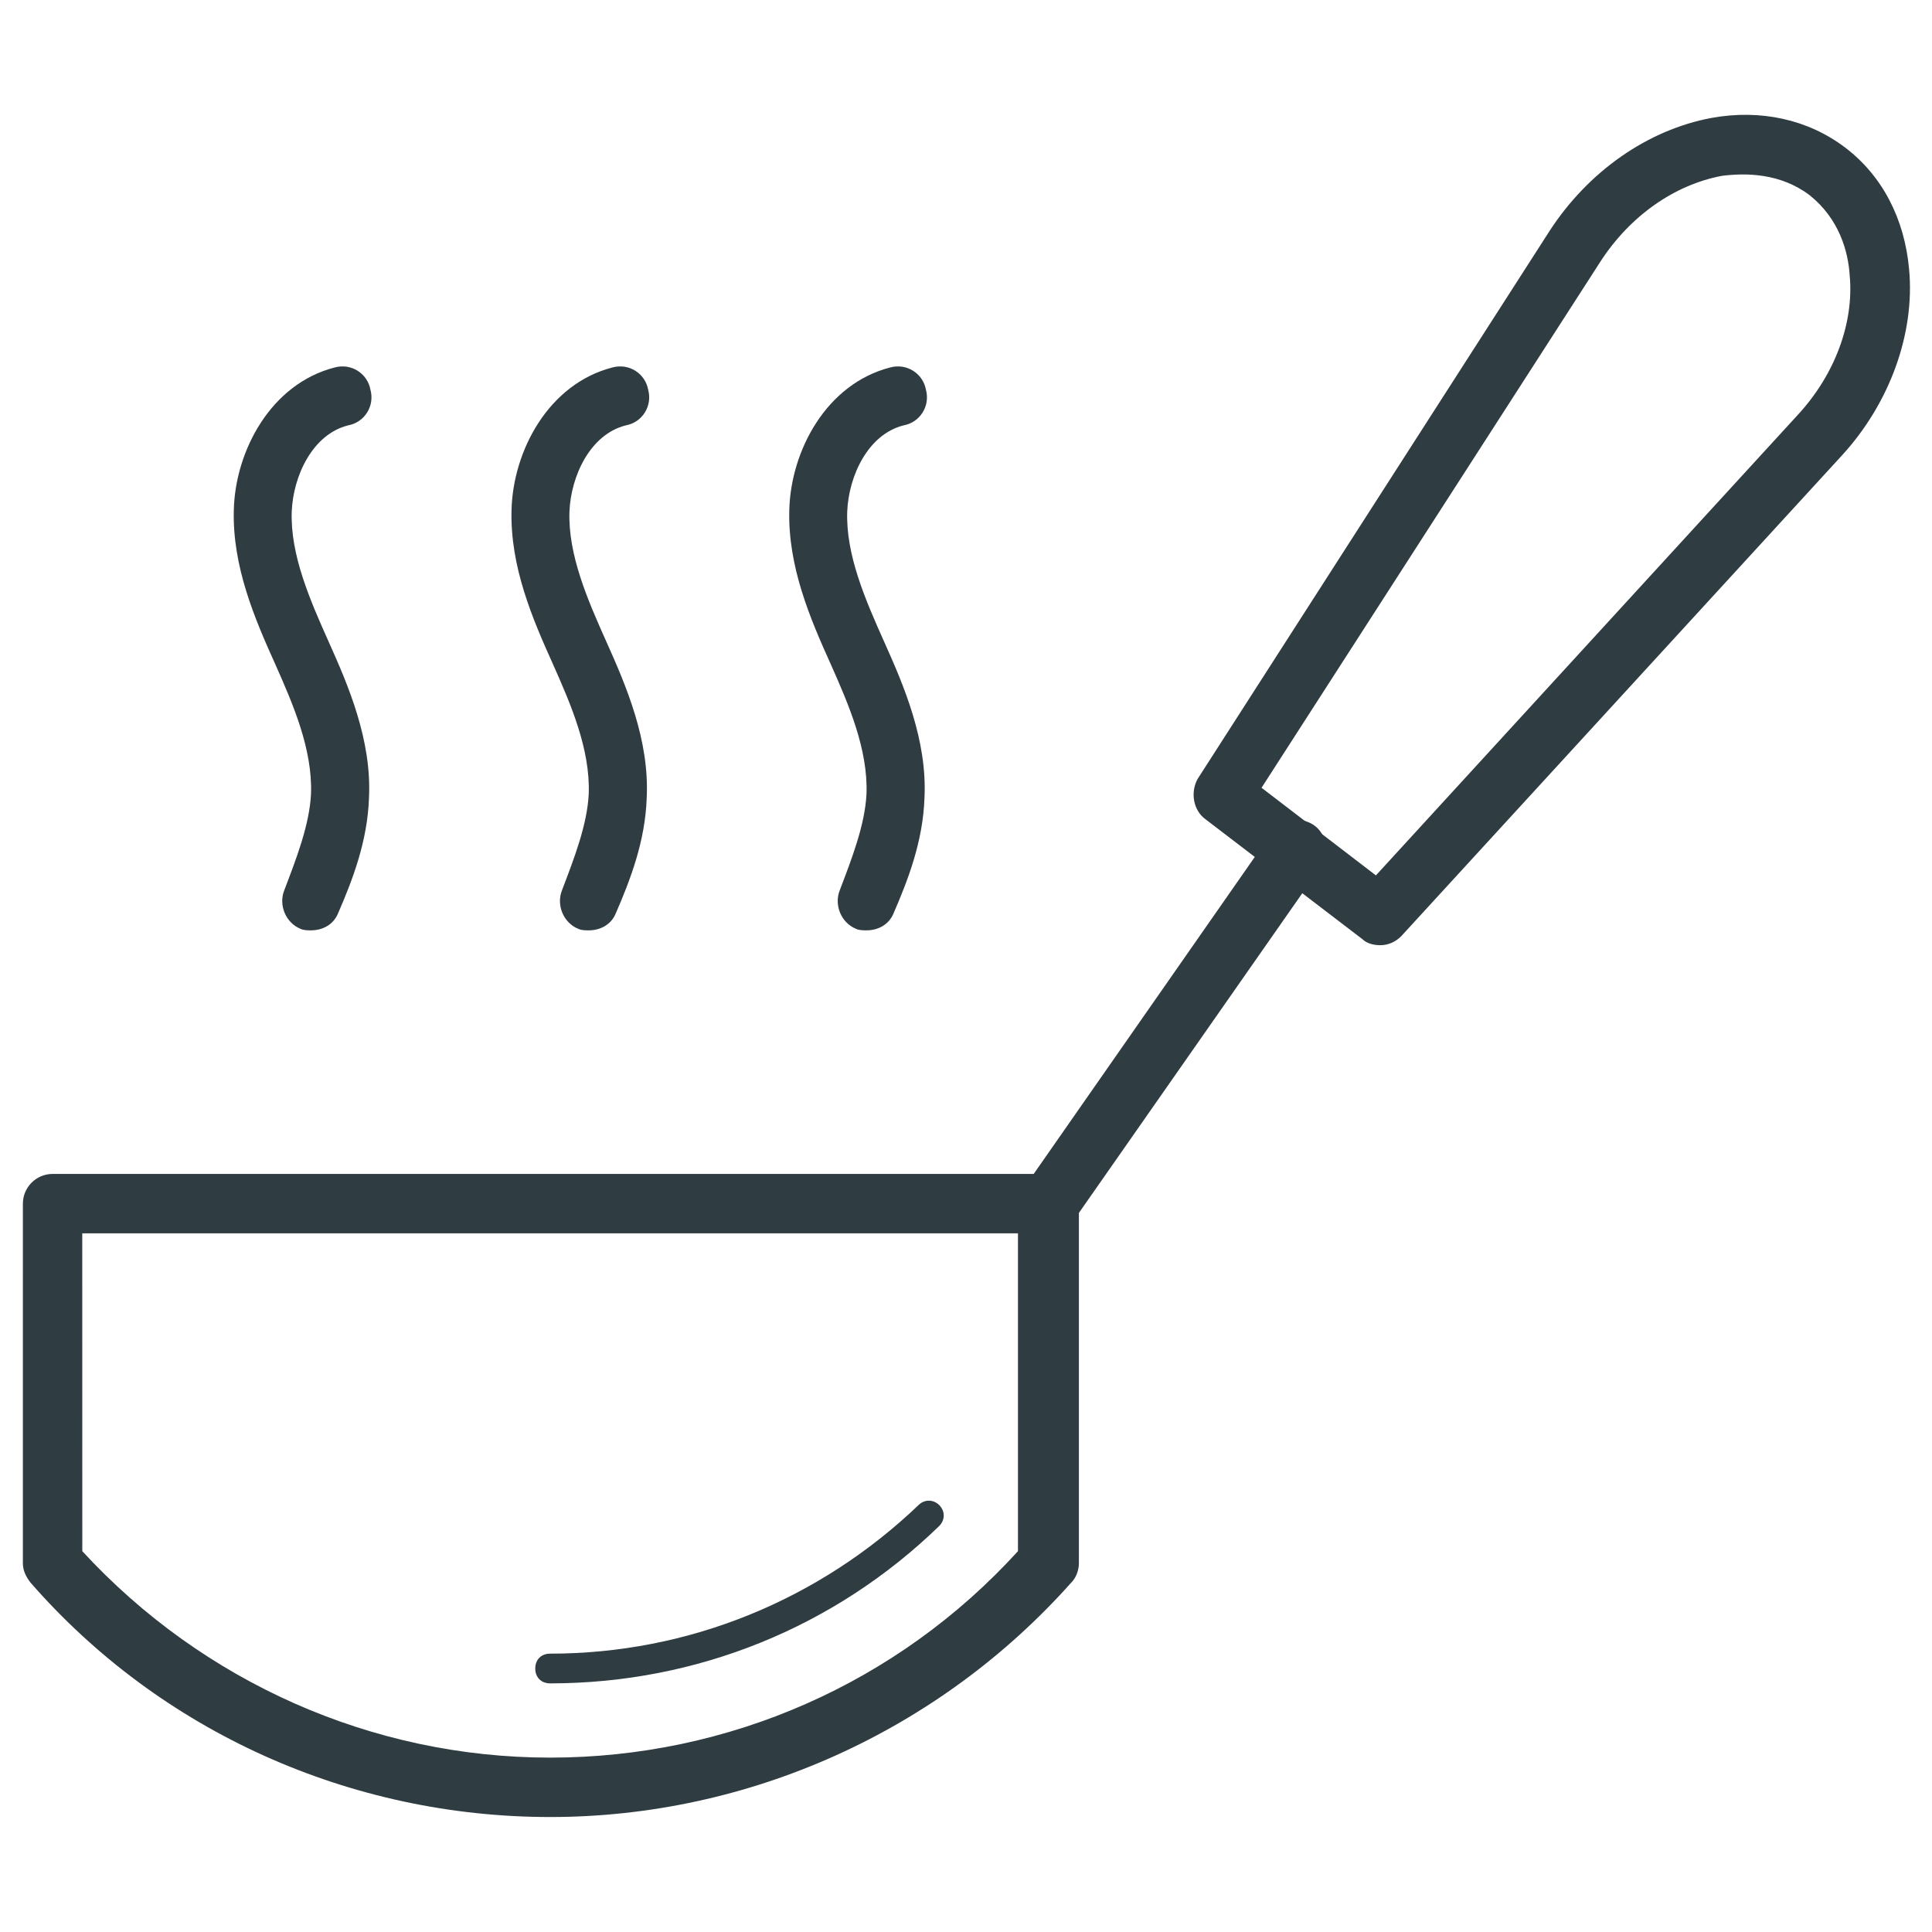
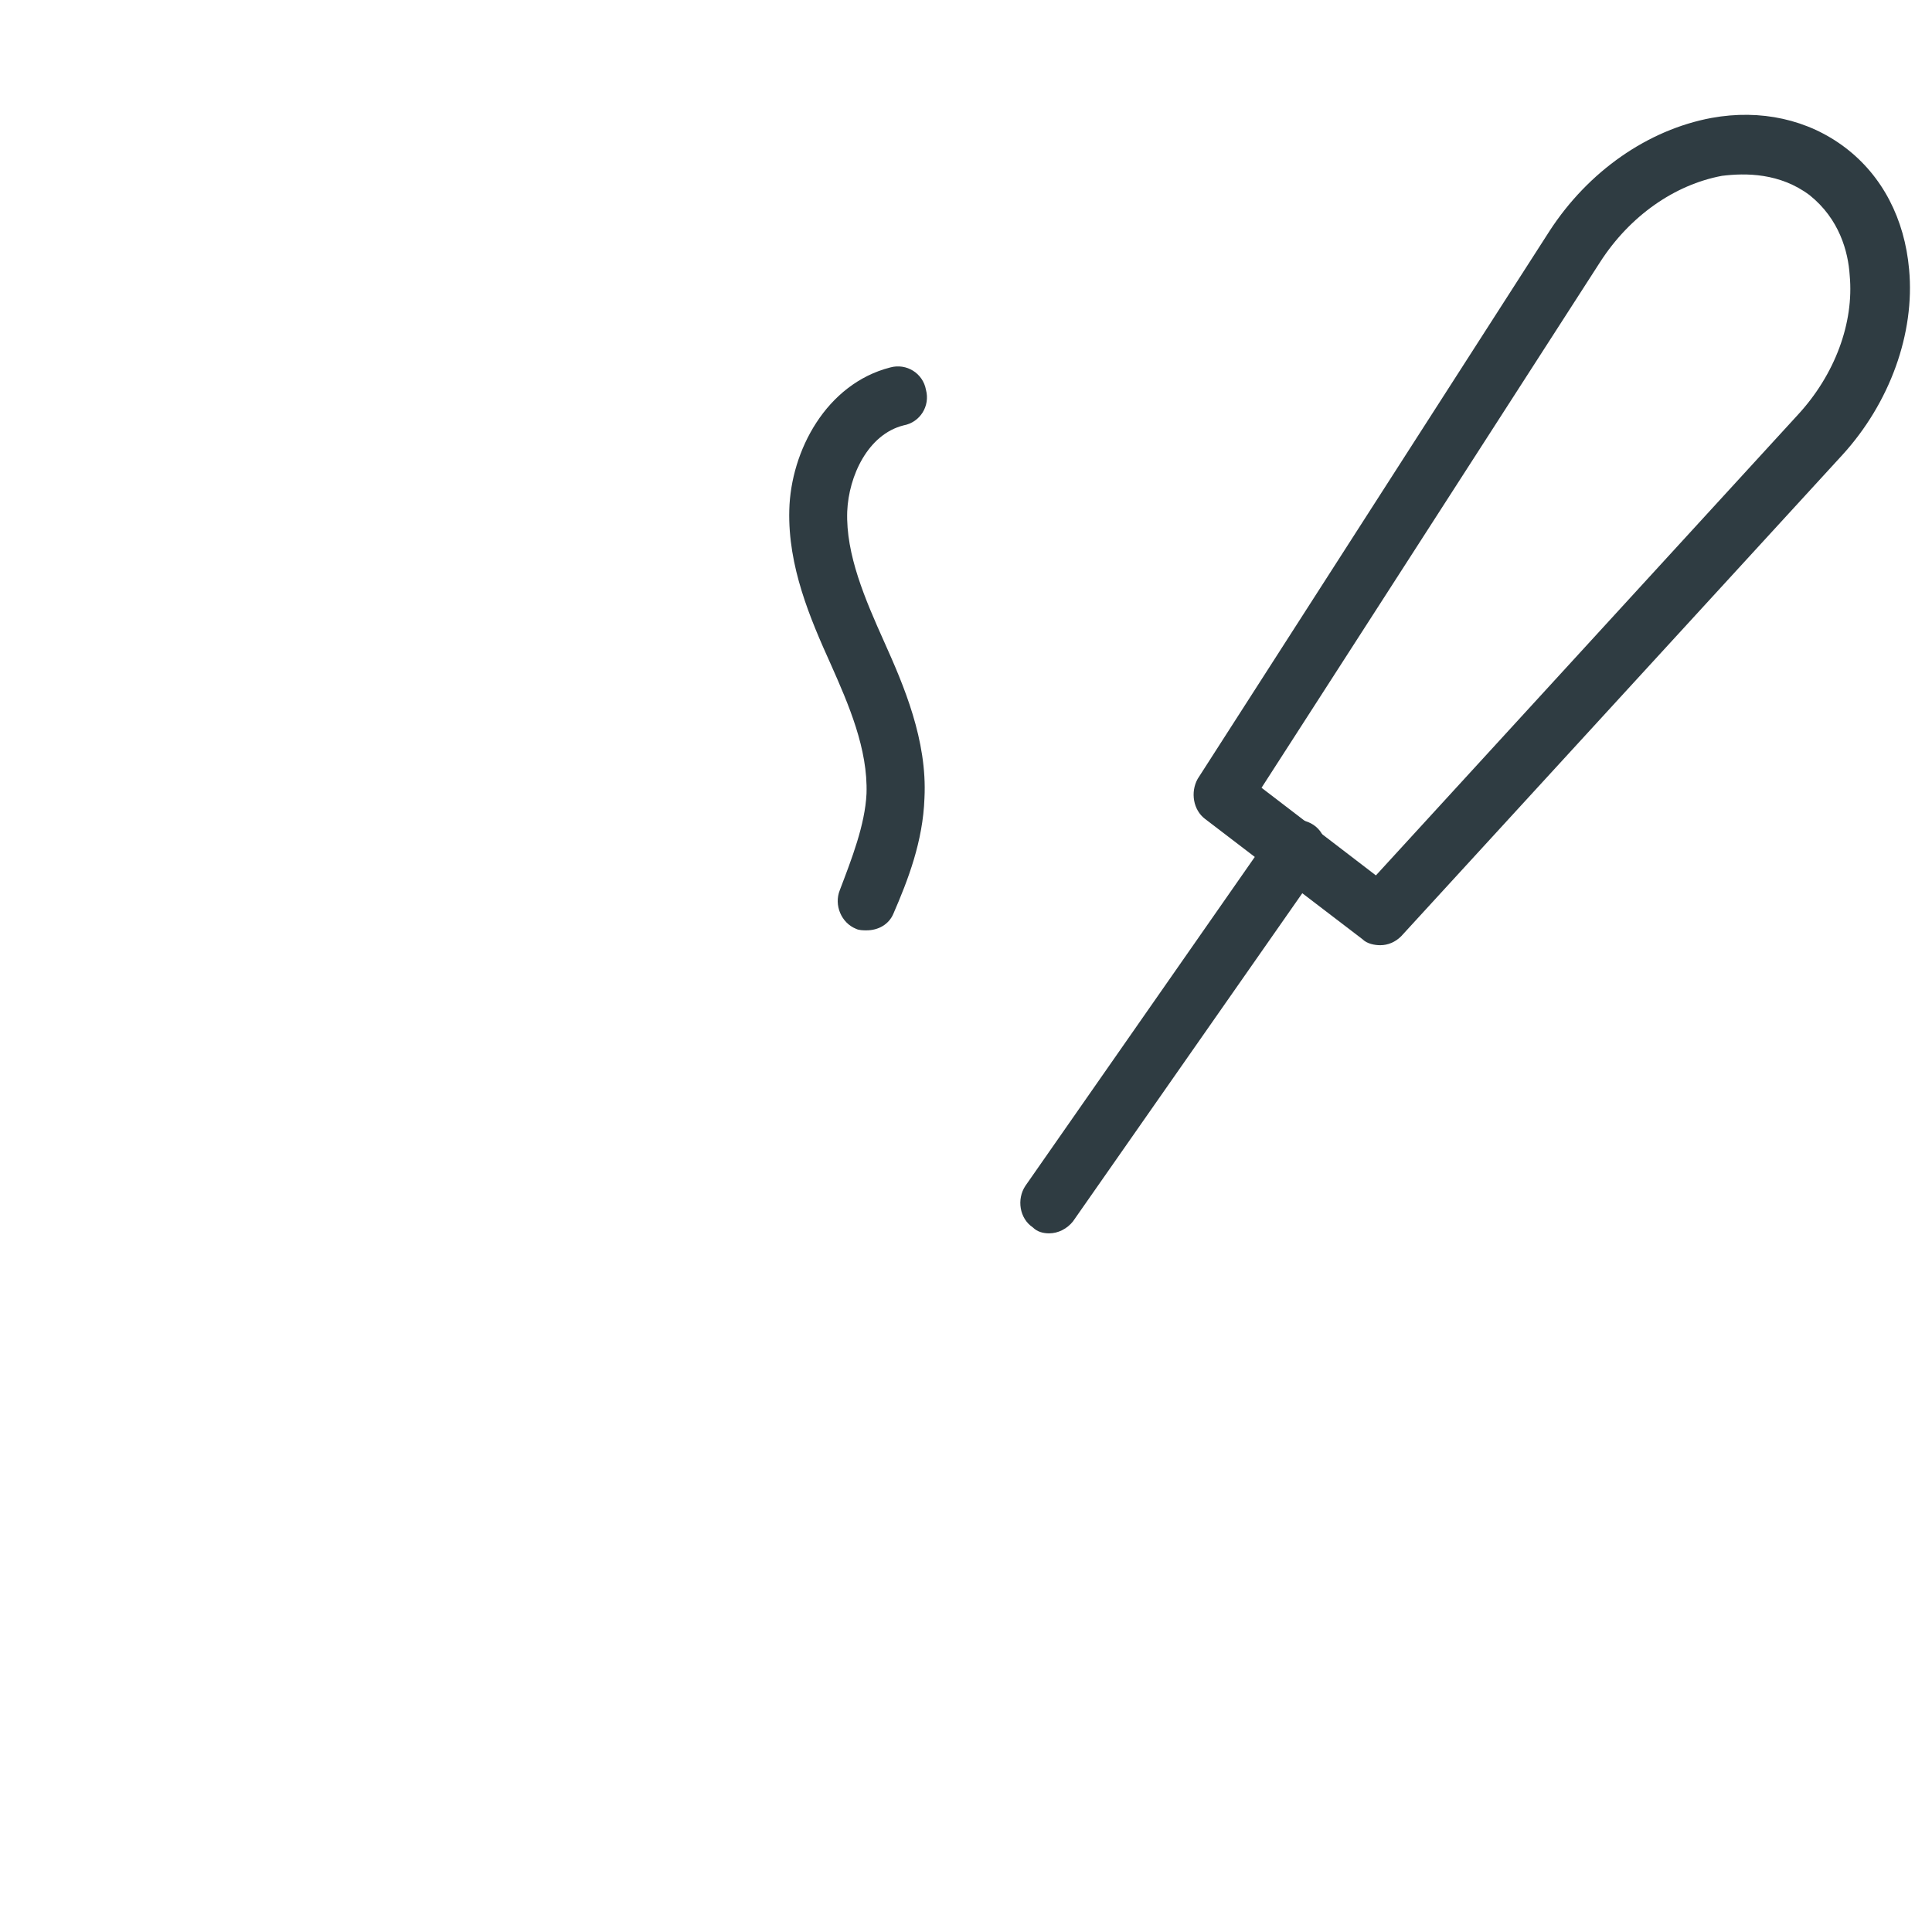
<svg xmlns="http://www.w3.org/2000/svg" width="800px" height="800px" version="1.1" viewBox="144 144 512 512">
  <g fill="#2f3c42">
-     <path d="m289.79 625.53c-52.742 0-103.12-22.434-137.76-62.188-1.18-1.574-1.969-3.148-1.969-5.117l0.004-95.25c0-4.328 3.543-7.871 7.871-7.871h264.11c4.328 0 7.871 3.543 7.871 7.871v95.25c0 1.969-0.789 3.938-1.969 5.117-35.027 39.359-85.41 62.188-138.15 62.188zm-123.98-70.453c31.883 34.637 76.754 54.711 123.98 54.711 47.23 0 92.102-19.68 123.98-54.711v-84.23h-247.97z" />
-     <path d="m289.79 590.11c-2.363 0-3.938-1.574-3.938-3.938s1.574-3.938 3.938-3.938c36.605 0 71.242-14.168 97.613-39.359 1.574-1.574 3.938-1.574 5.512 0 1.574 1.574 1.574 3.938 0 5.512-27.551 26.766-64.156 41.723-103.12 41.723z" />
    <path d="m422.04 470.85c-1.574 0-3.148-0.395-4.328-1.574-3.543-2.363-4.328-7.477-1.969-11.02l65.336-93.676c2.363-3.543 7.477-4.328 11.02-1.969 3.543 2.363 4.328 7.477 1.969 11.02l-65.73 94.07c-1.574 1.965-3.934 3.148-6.297 3.148z" />
    <path d="m509.81 394.49c-1.574 0-3.543-0.395-4.723-1.574l-41.723-31.883c-3.148-2.363-3.938-7.086-1.969-10.629l93.285-145.24c10.234-15.742 25.977-26.766 42.902-29.914 12.988-2.363 25.586 0.395 35.426 7.871 9.84 7.477 15.742 18.895 16.926 32.273 1.574 16.926-5.117 35.426-17.711 49.199l-116.9 127.53c-1.574 1.574-3.543 2.363-5.512 2.363zm-31.488-41.723 30.309 23.223 111.78-122.02c9.84-10.629 14.957-24.402 13.777-37-0.395-6.297-2.754-14.957-10.629-21.254-7.871-5.902-16.926-5.902-23.223-5.117-12.594 2.363-24.402 10.629-32.273 22.828z" />
-     <path d="m226.42 390.55c-0.789 0-1.969 0-2.754-0.395-3.938-1.574-5.902-6.297-4.328-10.234 3.148-8.266 6.691-17.32 7.086-25.586 0.395-11.809-4.723-23.617-9.445-34.242-5.512-12.203-11.414-25.977-11.02-40.934 0.395-15.742 9.84-33.457 26.766-37.785 4.328-1.18 8.66 1.574 9.445 5.902 1.18 4.328-1.574 8.66-5.902 9.445-9.445 2.363-14.562 13.383-14.957 22.828-0.395 11.414 4.723 23.223 9.84 34.637 5.117 11.414 11.414 25.977 10.629 41.328-0.395 11.414-4.328 21.648-8.266 30.699-1.191 2.762-3.945 4.336-7.094 4.336z" />
-     <path d="m300.02 390.55c-0.789 0-1.969 0-2.754-0.395-3.938-1.574-5.902-6.297-4.328-10.234 3.148-8.266 6.691-17.32 7.086-25.586 0.395-11.809-4.723-23.617-9.445-34.242-5.512-12.203-11.414-25.977-11.02-40.934 0.395-15.742 9.84-33.457 26.766-37.785 4.328-1.18 8.66 1.574 9.445 5.902 1.18 4.328-1.574 8.66-5.902 9.445-9.445 2.363-14.562 13.383-14.957 22.828-0.395 11.414 4.723 23.223 9.84 34.637 5.117 11.414 11.414 25.977 10.629 41.328-0.395 11.414-4.328 21.648-8.266 30.699-1.188 2.762-3.945 4.336-7.094 4.336z" />
    <path d="m373.63 390.55c-0.789 0-1.969 0-2.754-0.395-3.938-1.574-5.902-6.297-4.328-10.234 3.148-8.266 6.691-17.32 7.086-25.586 0.395-11.809-4.723-23.617-9.445-34.242-5.512-12.203-11.414-25.977-11.02-40.934 0.395-15.742 9.84-33.457 26.766-37.785 4.328-1.18 8.66 1.574 9.445 5.902 1.18 4.328-1.574 8.66-5.902 9.445-9.445 2.363-14.562 13.383-14.957 22.828-0.395 11.414 4.723 23.223 9.84 34.637s11.414 25.977 10.629 41.328c-0.395 11.414-4.328 21.648-8.266 30.699-1.191 2.762-3.945 4.336-7.094 4.336z" />
  </g>
</svg>